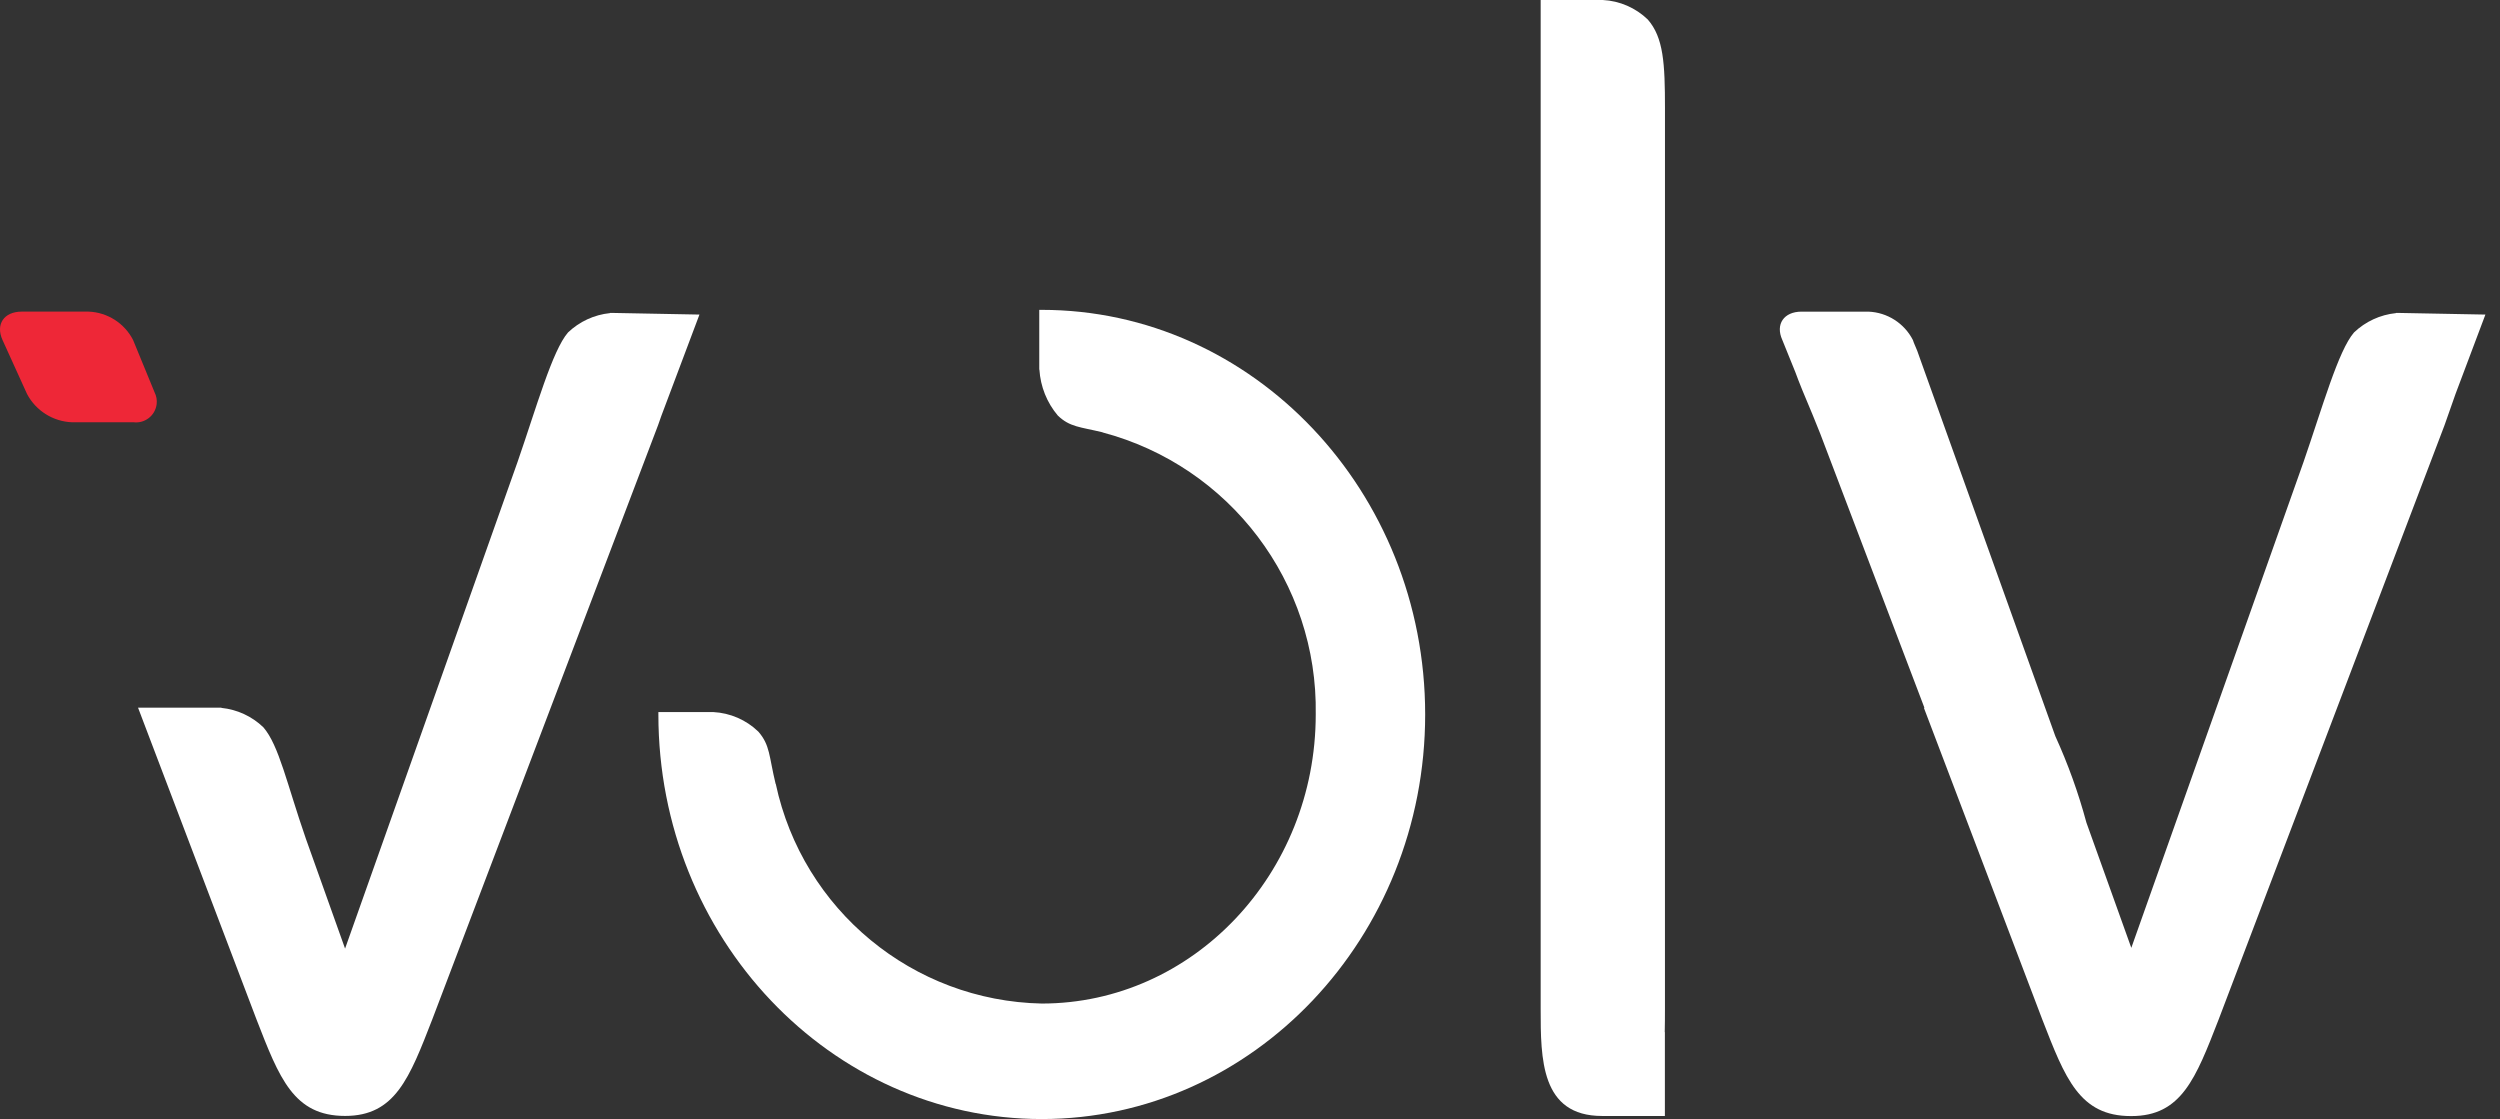
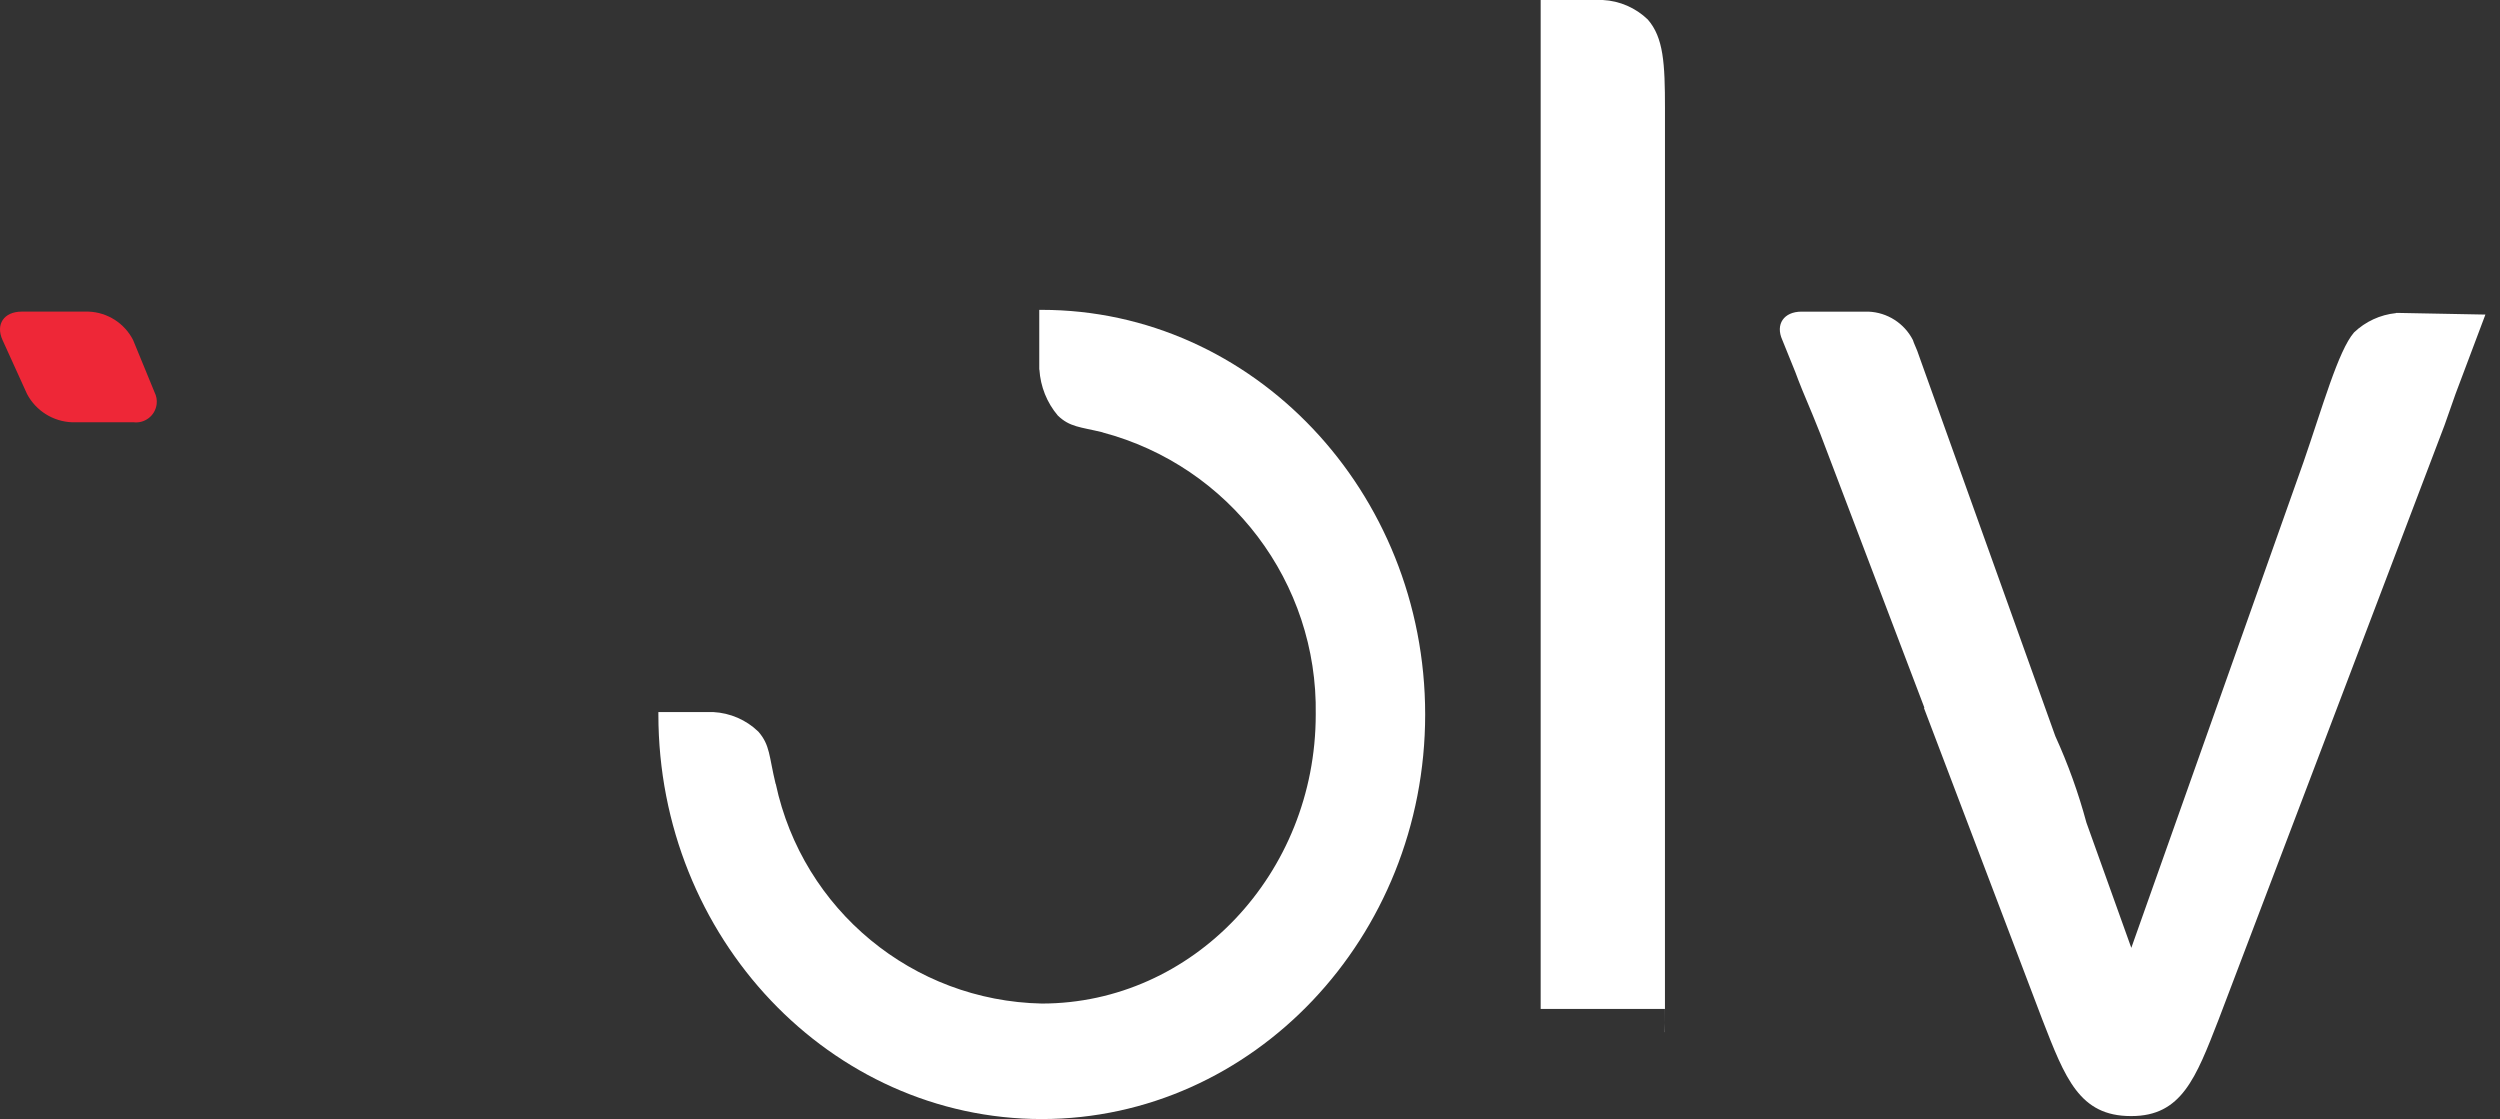
<svg xmlns="http://www.w3.org/2000/svg" width="105" height="47" viewBox="0 0 105 47" fill="none">
  <rect x="0" y="0" width="105" height="47" fill="#333333" stroke="none" />
-   <path d="M69.929 4.558C69.929 2.658 69.869 1.581 69.208 0.821C68.698 0.328 68.026 0.036 67.317 0H64.708V3.522V4.56V42.374C64.708 44.465 64.708 46.871 67.288 46.871H69.925V43.349H69.919C69.926 43.054 69.928 42.73 69.928 42.373L69.929 4.558Z" fill="white" />
+   <path d="M69.929 4.558C69.929 2.658 69.869 1.581 69.208 0.821C68.698 0.328 68.026 0.036 67.317 0H64.708V3.522V4.56V42.374H69.925V43.349H69.919C69.926 43.054 69.928 42.73 69.928 42.373L69.929 4.558Z" fill="white" />
  <path d="M43.75 13.014H43.649V15.523H43.655C43.699 16.233 43.969 16.911 44.429 17.454C44.931 17.938 45.364 17.93 46.306 18.156V18.161C51.658 19.581 55.353 24.467 55.261 30.005C55.261 36.702 50.098 42.149 43.753 42.149C38.34 42.037 33.714 38.217 32.582 32.923H32.576C32.293 31.755 32.349 31.301 31.85 30.728C31.34 30.235 30.669 29.944 29.96 29.907H27.652V30.008C27.652 39.378 34.878 47 43.755 47C52.631 47 59.857 39.373 59.857 30.008C59.857 20.642 52.632 13.014 43.75 13.014Z" fill="white" />
-   <path d="M29.377 13.212L25.784 13.144H25.748H25.725H25.618V13.151C24.957 13.219 24.337 13.505 23.857 13.963C23.198 14.724 22.529 17.116 21.739 19.397L14.493 39.841L12.846 35.224C12.054 32.942 11.719 31.303 11.059 30.544C10.579 30.084 9.96 29.798 9.298 29.731V29.723H9.169H9.133H5.798L10.773 42.816C11.733 45.285 12.333 46.869 14.494 46.869C16.595 46.869 17.195 45.285 18.155 42.816L27.638 17.86C27.687 17.718 27.733 17.589 27.777 17.465L29.377 13.212Z" fill="white" />
  <path d="M5.59 14.281C5.229 13.576 4.515 13.119 3.722 13.088H0.912C0.168 13.088 -0.192 13.62 0.103 14.274L1.136 16.549C1.508 17.251 2.226 17.703 3.02 17.735H5.608C6.086 17.793 6.52 17.454 6.579 16.976C6.6 16.806 6.571 16.635 6.494 16.482L5.59 14.281Z" fill="#EE2737" />
  <path d="M104.387 13.212L100.794 13.144H100.758H100.735H100.629V13.151C99.968 13.219 99.348 13.505 98.868 13.964C98.208 14.725 97.54 17.116 96.75 19.398L89.515 39.81L87.629 34.548C87.294 33.304 86.858 32.091 86.324 30.92L82.057 19.015C82.047 18.979 82.035 18.943 82.019 18.909L80.649 15.086C80.573 14.851 80.484 14.62 80.382 14.396L80.342 14.282C79.981 13.577 79.267 13.12 78.474 13.089H75.664C74.92 13.089 74.56 13.621 74.856 14.275L75.405 15.632C75.555 16.043 75.786 16.616 76.141 17.449L76.452 18.22L80.826 29.728H80.803L85.777 42.821C86.737 45.29 87.337 46.875 89.498 46.875H89.52C91.621 46.875 92.222 45.291 93.182 42.821L102.67 17.86C102.871 17.297 103.019 16.88 103.134 16.541L104.387 13.212Z" fill="white" />
</svg>